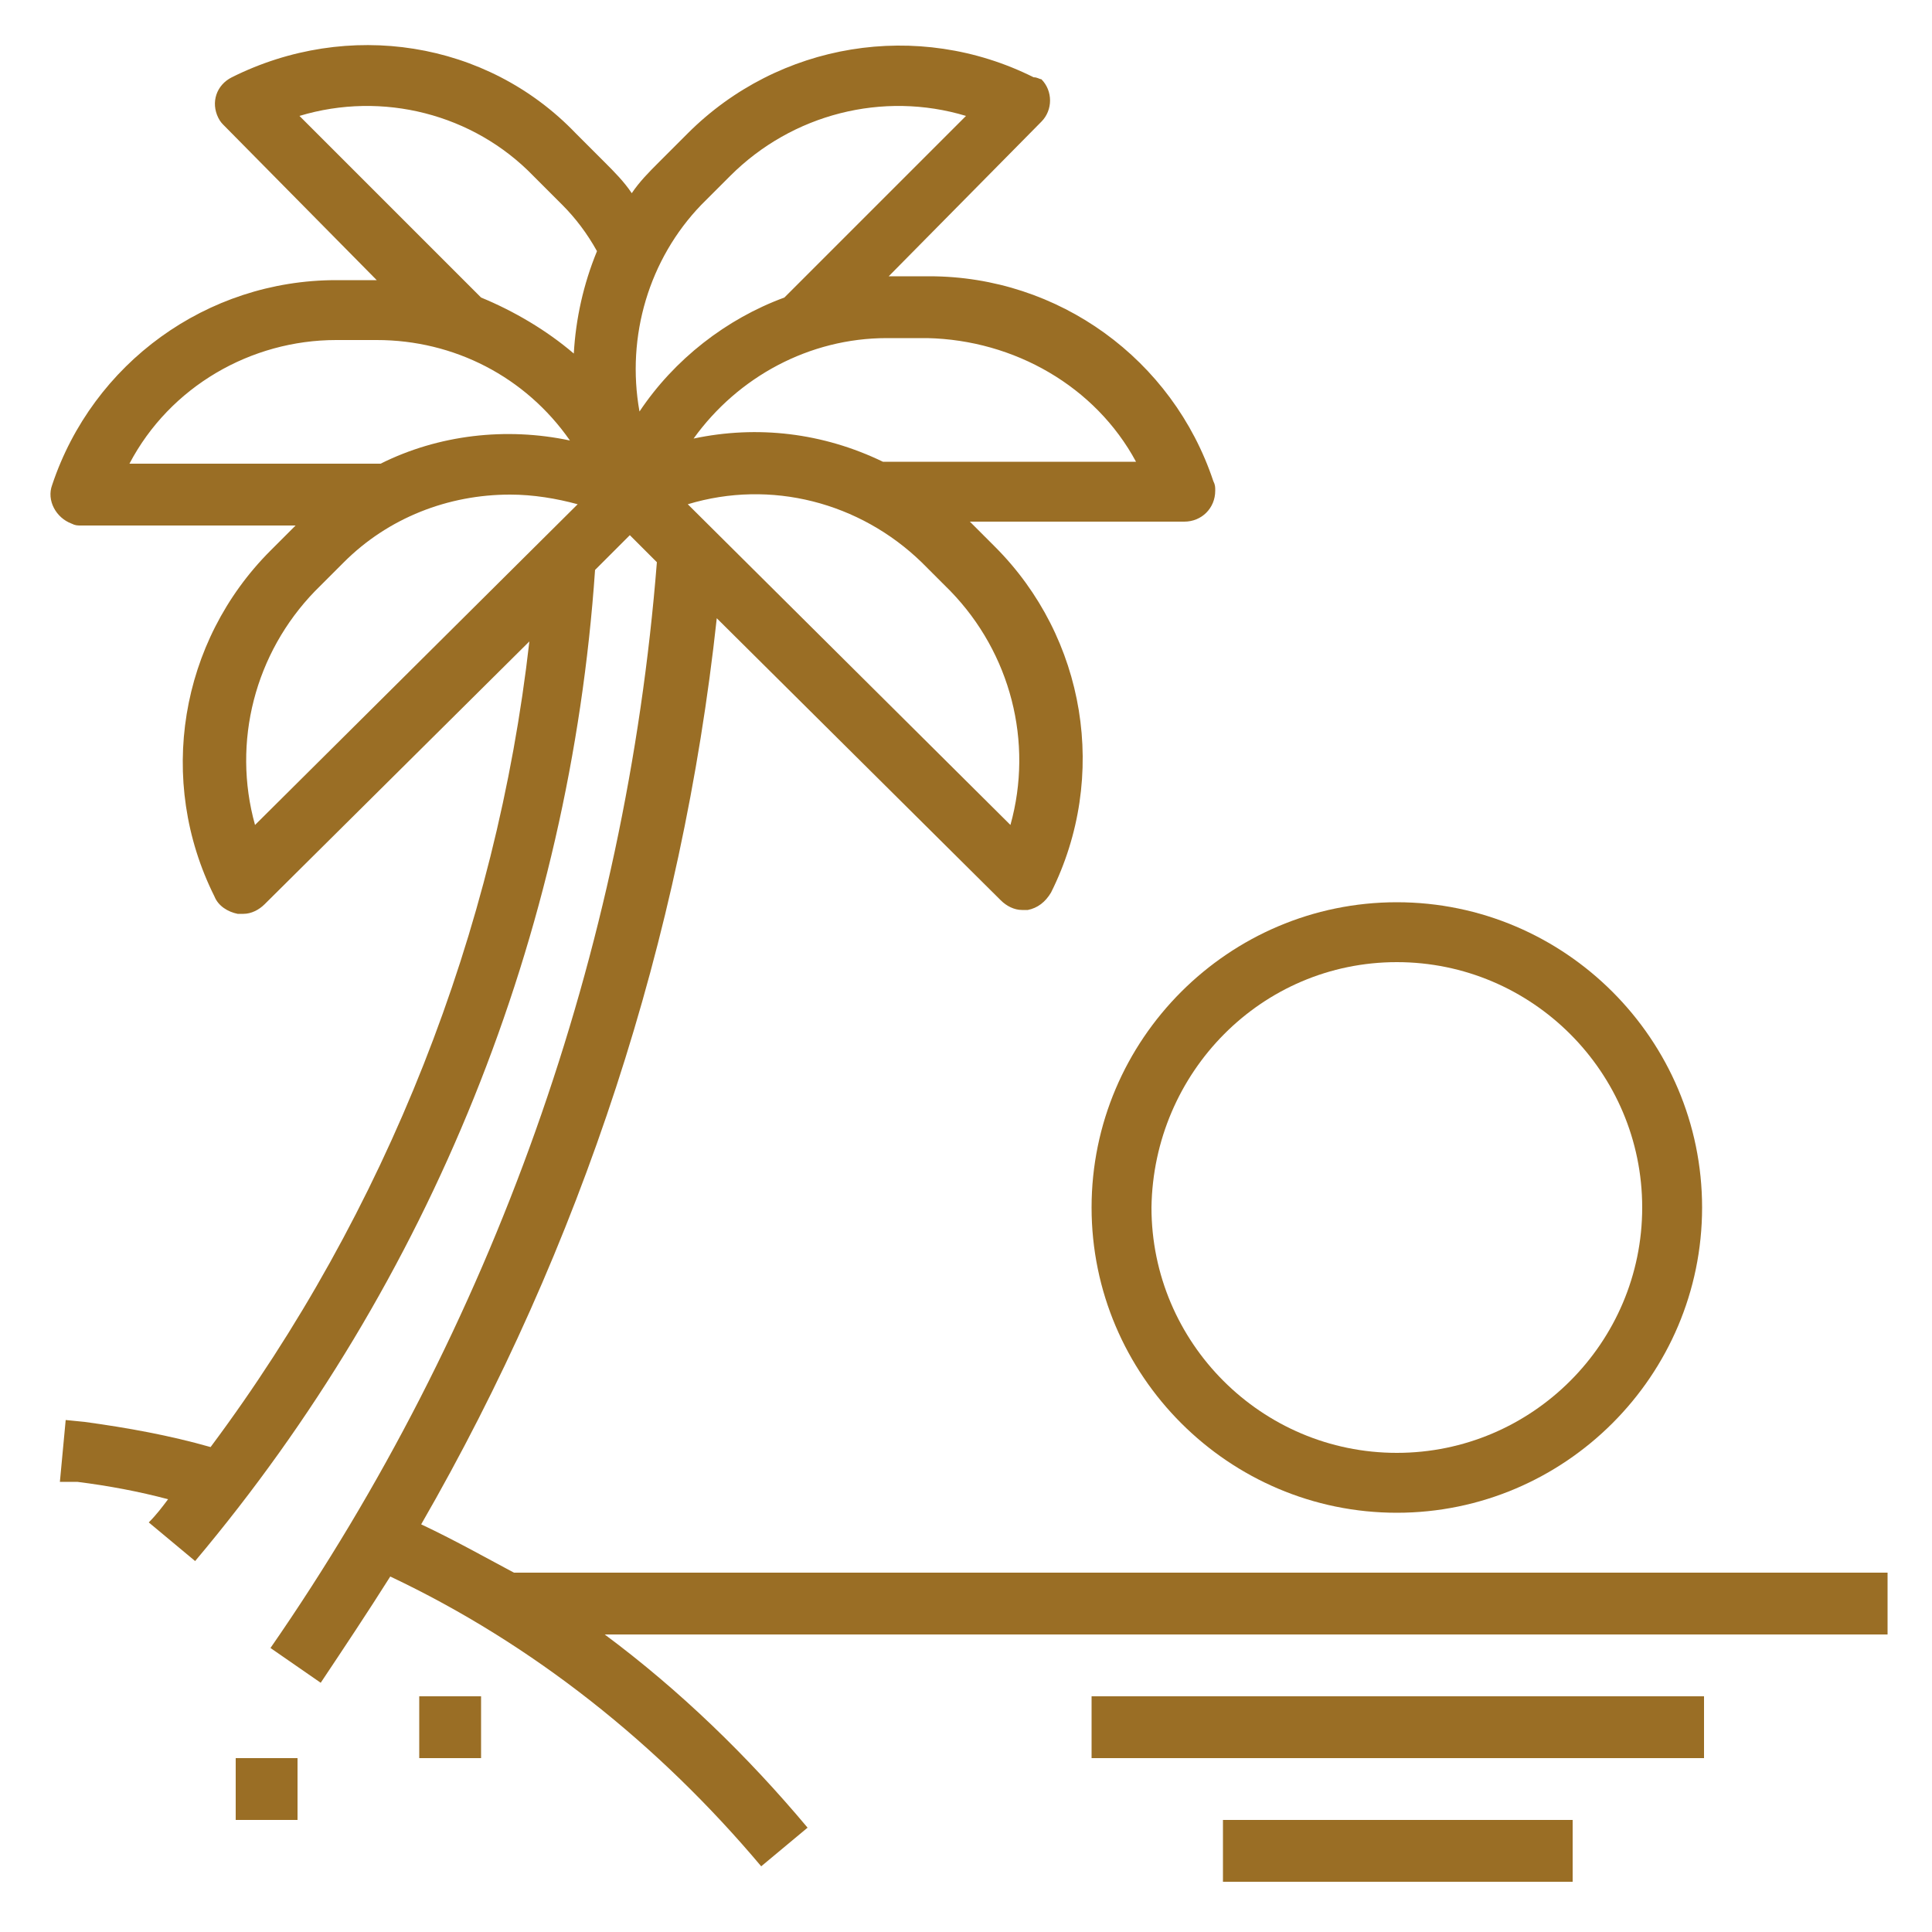
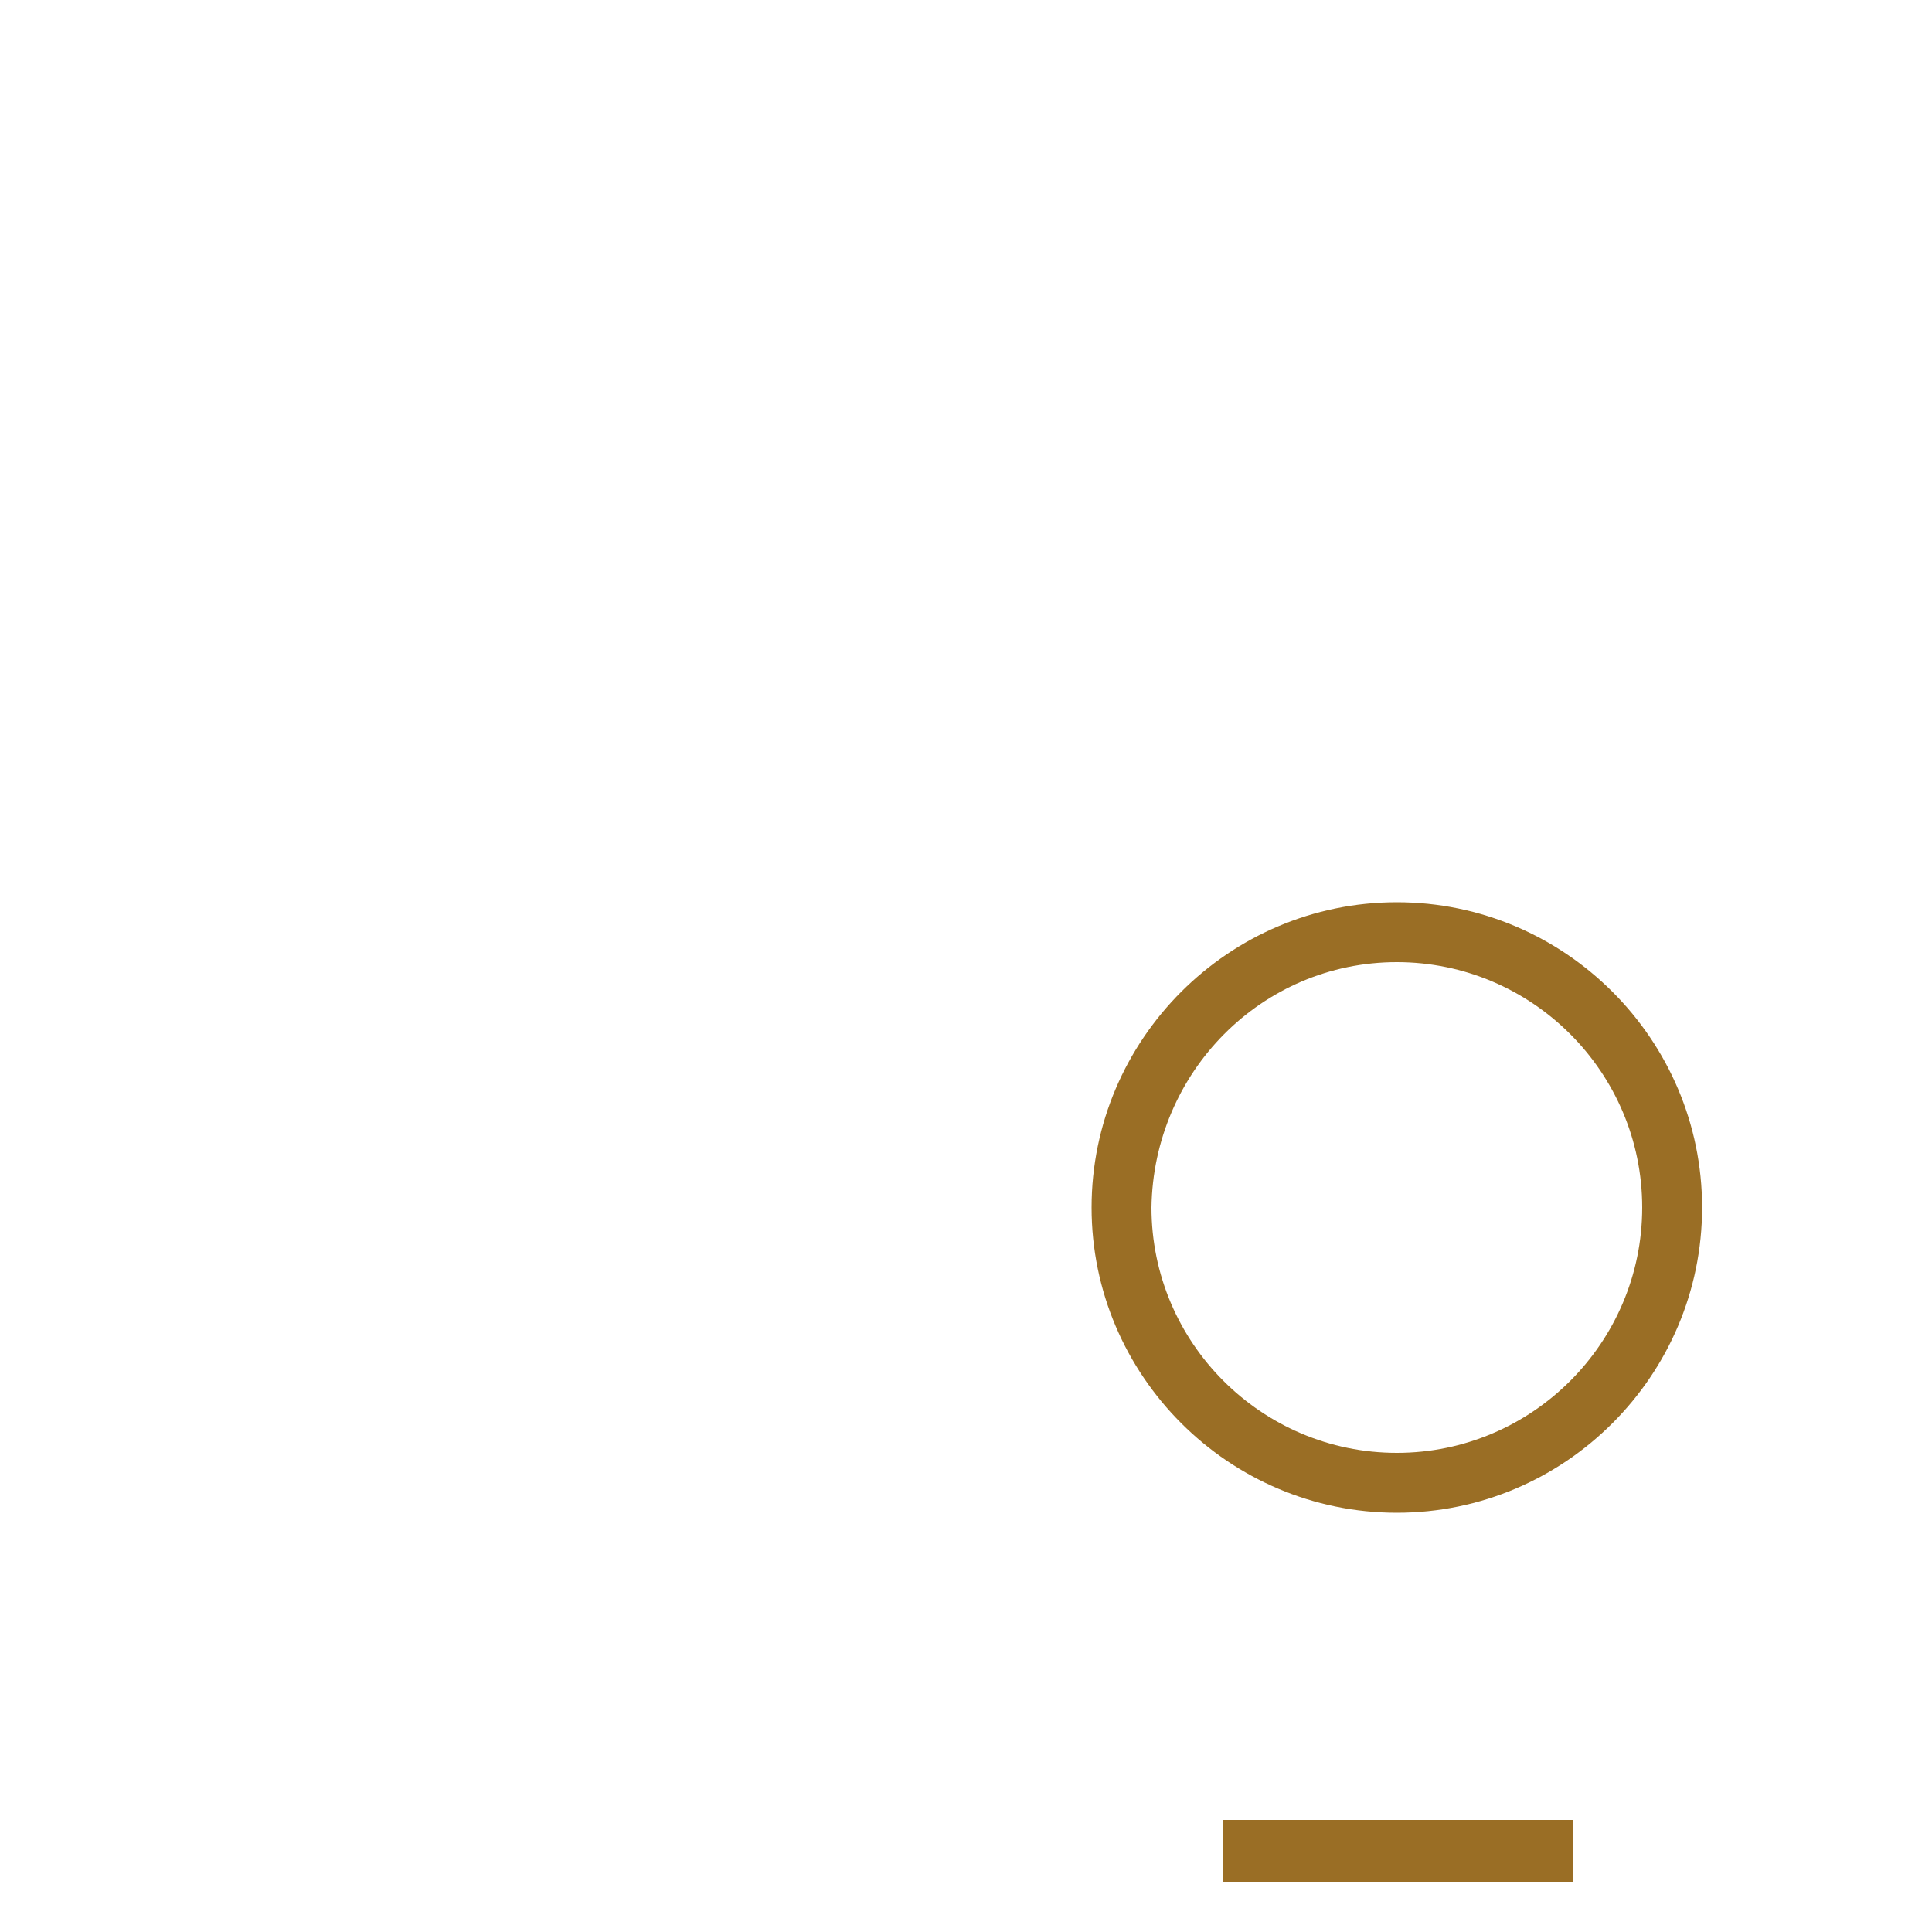
<svg xmlns="http://www.w3.org/2000/svg" version="1.1" id="Layer_1" x="0px" y="0px" viewBox="0 0 100 100" style="enable-background:new 0 0 100 100;" xml:space="preserve">
  <style type="text/css">
	.st0{fill:#9A6E25;}
</style>
  <g>
    <path class="st0" d="M56.5,62.5c0,8.7,7.1,15.8,15.8,15.8c8.7,0,15.8-7.1,15.8-15.8c0-8.7-7.1-15.8-15.8-15.8   C63.6,46.7,56.5,53.8,56.5,62.5z M72.3,49.8c7,0,12.7,5.7,12.7,12.7s-5.7,12.7-12.7,12.7s-12.7-5.7-12.7-12.7   C59.7,55.5,65.3,49.8,72.3,49.8z" />
    <path class="st0" d="M63.3,94.2h18.1v3.2H63.3V94.2z" />
-     <path class="st0" d="M56.5,87.8h31.7V91H56.5V87.8z" />
-     <path class="st0" d="M21.7,87.8h3.2V91h-3.2V87.8z" />
-     <path class="st0" d="M12.2,91h3.2v3.2h-3.2V91z" />
-     <path class="st0" d="M21.8,78.9C30.1,64.5,35.3,48.6,37.1,32l14.7,14.6c0.3,0.3,0.7,0.5,1.1,0.5c0.1,0,0.2,0,0.3,0   c0.5-0.1,0.9-0.4,1.2-0.9c3-6,1.8-13.2-2.9-17.9l-1.3-1.3h11.1c0.9,0,1.6-0.7,1.6-1.6c0-0.2,0-0.3-0.1-0.5   c-2.1-6.3-8-10.6-14.7-10.6H46l7.9-8c0.6-0.6,0.6-1.6,0-2.2C53.8,4.1,53.7,4,53.5,4c-6-3-13.2-1.8-17.9,2.9l-1.5,1.5   c-0.5,0.5-1,1-1.4,1.6c-0.4-0.6-0.9-1.1-1.4-1.6l-1.5-1.5C25.2,2.1,18,1,12,4c-0.8,0.4-1.1,1.3-0.7,2.1c0.1,0.2,0.2,0.3,0.3,0.4   l7.9,8h-2.1c-6.7,0-12.6,4.3-14.7,10.6c-0.3,0.8,0.2,1.7,1,2c0.2,0.1,0.3,0.1,0.5,0.1h11.1l-1.3,1.3c-4.7,4.7-5.9,11.9-2.9,17.9   c0.2,0.5,0.7,0.8,1.2,0.9c0.1,0,0.2,0,0.3,0c0.4,0,0.8-0.2,1.1-0.5l13.7-13.6C25.7,48.2,20,62.7,10.9,74.9c-2.1-0.6-4.3-1-6.5-1.3   l-1-0.1l-0.3,3.2L4,76.7c1.6,0.2,3.2,0.5,4.7,0.9c-0.3,0.4-0.6,0.8-1,1.2l2.4,2c12.2-14.5,19.4-32.4,20.7-51.3l1.8-1.8l1.4,1.4   C32.4,49.3,25.5,68.7,14,85.3l2.6,1.8c1.2-1.8,2.4-3.6,3.6-5.5c7.4,3.5,13.9,8.7,19.2,15l2.4-2c-3.1-3.7-6.6-7.1-10.5-10h66.4v-3.2   H26.6C25.1,80.6,23.5,79.7,21.8,78.9z M52.3,42.7L35.6,26.1c4.3-1.3,8.9-0.1,12.1,3l1.5,1.5C52.3,33.8,53.5,38.4,52.3,42.7z    M58.8,23.9H45.7c-3.1-1.5-6.5-1.9-9.8-1.2c2.3-3.2,6-5.2,10-5.2h2.1C52.5,17.6,56.7,20,58.8,23.9z M36.3,10.6l1.5-1.5   C41,5.9,45.7,4.7,50,6l-9.4,9.4c-3,1.1-5.7,3.2-7.5,5.9C32.4,17.4,33.6,13.4,36.3,10.6L36.3,10.6z M27.6,9.1l1.5,1.5   c0.7,0.7,1.3,1.5,1.8,2.4c-0.7,1.7-1.1,3.5-1.2,5.3c-1.4-1.2-3.1-2.2-4.8-2.9L15.5,6C19.8,4.7,24.5,5.9,27.6,9.1L27.6,9.1z    M17.4,17.6h2.1c4,0,7.7,1.9,10,5.2c-3.3-0.7-6.8-0.3-9.8,1.2H6.7C8.8,20,13,17.6,17.4,17.6L17.4,17.6z M13.2,42.7   c-1.2-4.3,0-8.9,3.1-12.1l1.5-1.5c2.3-2.3,5.4-3.5,8.6-3.5c1.2,0,2.4,0.2,3.5,0.5L13.2,42.7z" />
+     <path class="st0" d="M56.5,87.8h31.7V91V87.8z" />
  </g>
</svg>